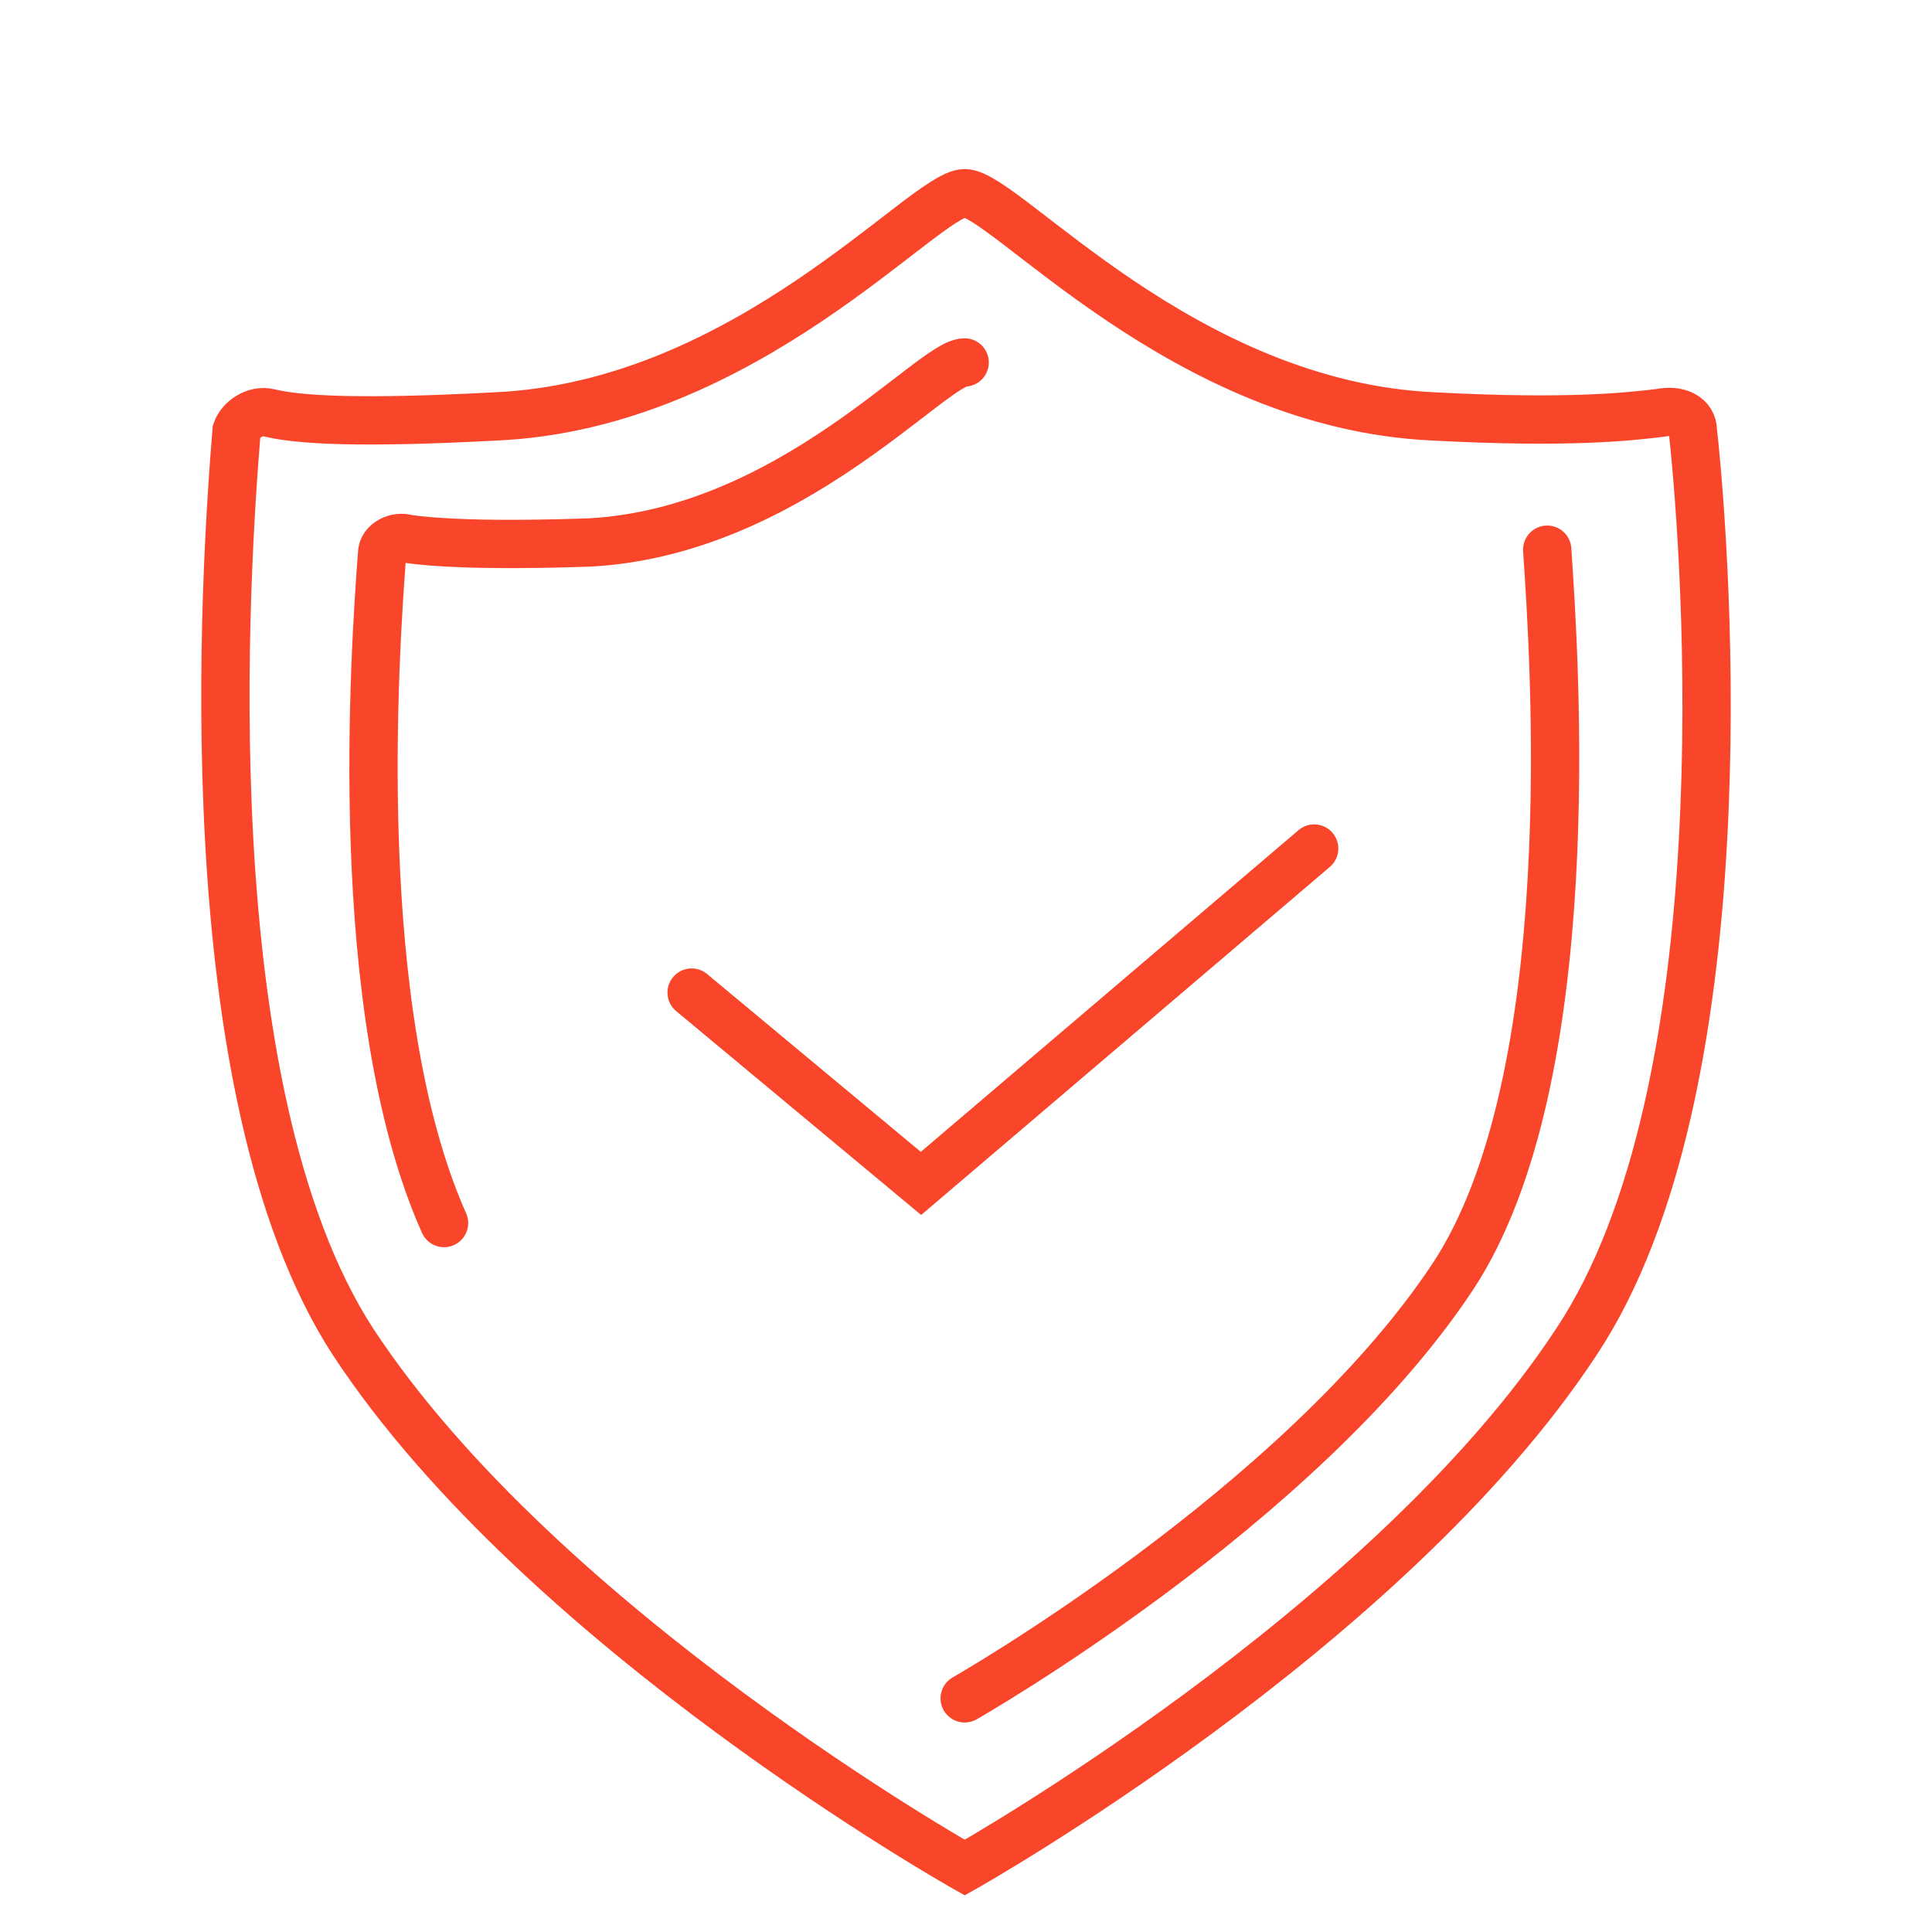
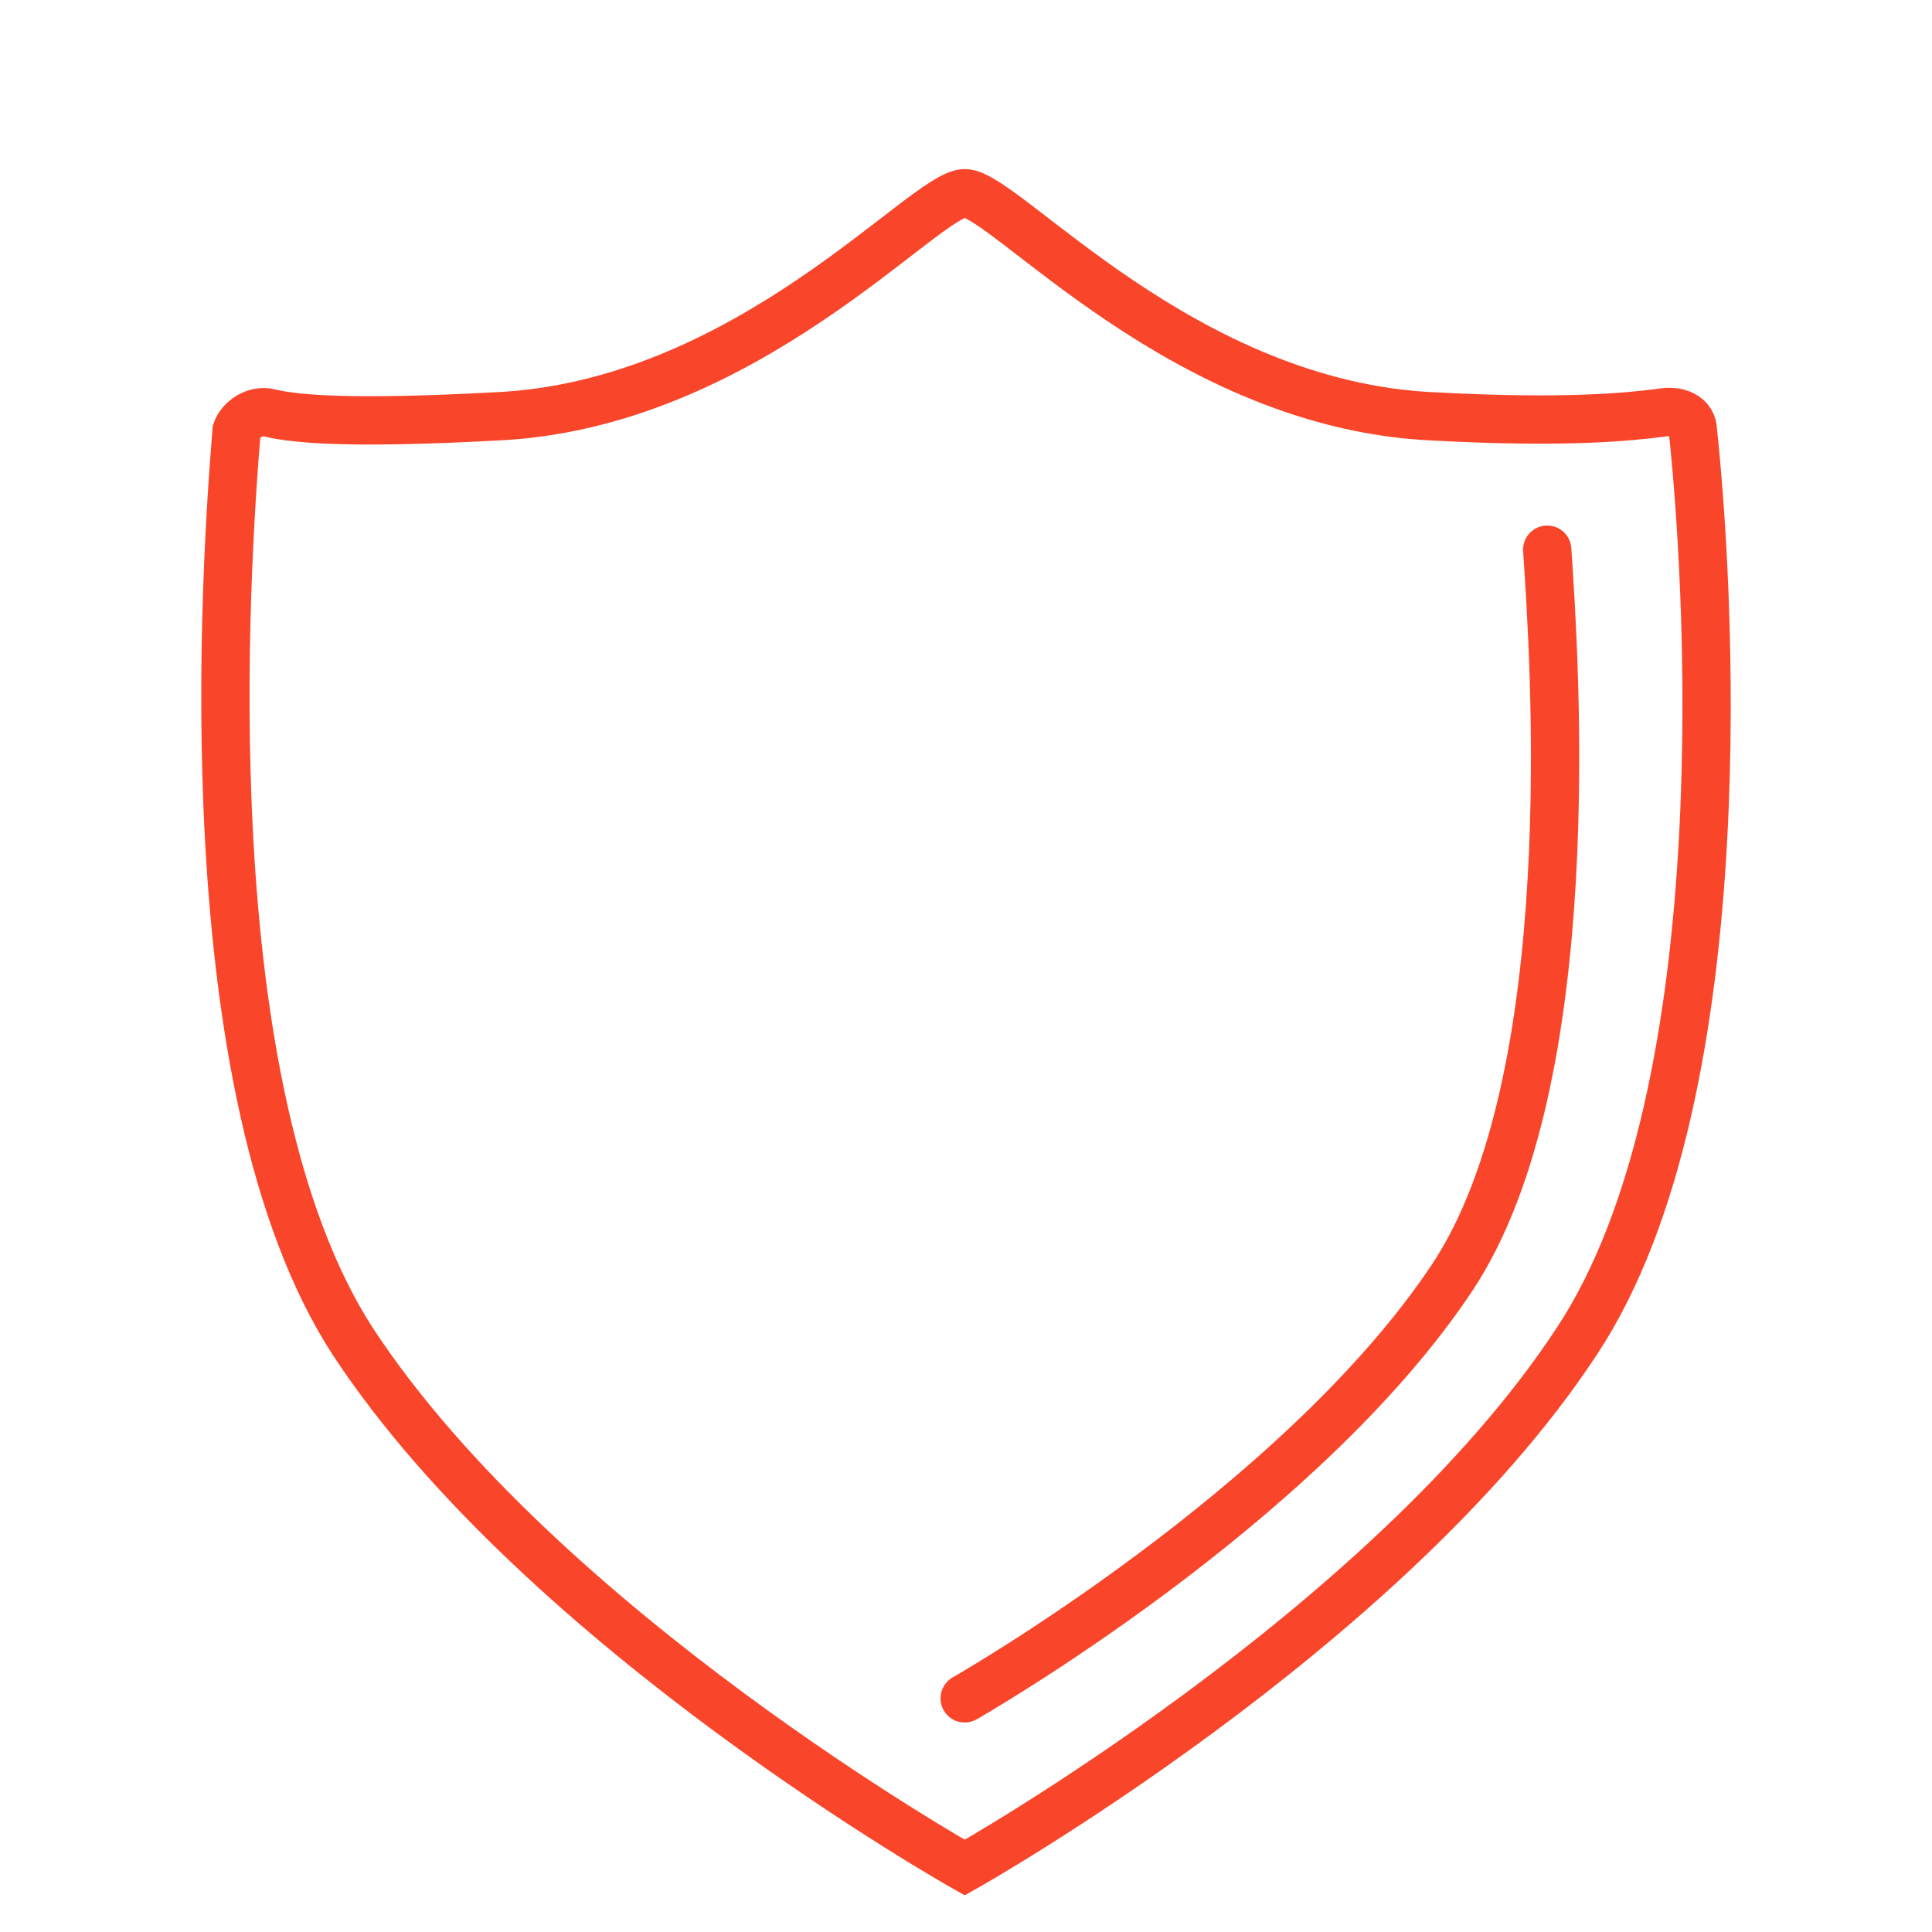
<svg xmlns="http://www.w3.org/2000/svg" width="60" height="60" viewBox="0 0 60 60" fill="none">
  <path d="M52.574 13.381C52.574 12.933 52.122 12.71 51.557 12.822C50.652 12.933 48.73 13.157 44.547 12.933C36.745 12.598 31.204 6 29.961 6C28.717 6 23.177 12.598 15.375 12.933C11.191 13.157 9.269 13.045 8.365 12.822C7.912 12.71 7.46 13.045 7.347 13.381C7.008 17.518 5.877 33.845 10.965 41.673C16.845 50.619 29.961 58 29.961 58C29.961 58 43.077 50.619 48.956 41.673C54.157 33.845 53.027 17.518 52.574 13.381Z" stroke="#F9462B" stroke-width="1.5" stroke-miterlimit="10" stroke-linecap="round" />
  <path d="M29.959 52.744C29.959 52.744 40.361 46.817 45.11 39.66C49.181 33.51 48.276 20.426 48.05 17.071" stroke="#F9462B" stroke-width="1.5" stroke-miterlimit="10" stroke-linecap="round" />
-   <path d="M29.958 11.256C28.941 11.256 24.531 16.512 18.312 16.847C15.033 16.959 13.45 16.847 12.659 16.735C12.32 16.623 11.867 16.847 11.867 17.183C11.641 20.202 10.85 31.385 13.79 37.983" stroke="#F9462B" stroke-width="1.5" stroke-miterlimit="10" stroke-linecap="round" />
-   <path d="M21.479 30.825L28.602 36.752L40.813 26.352" stroke="#F9462B" stroke-width="1.5" stroke-miterlimit="10" stroke-linecap="round" />
</svg>